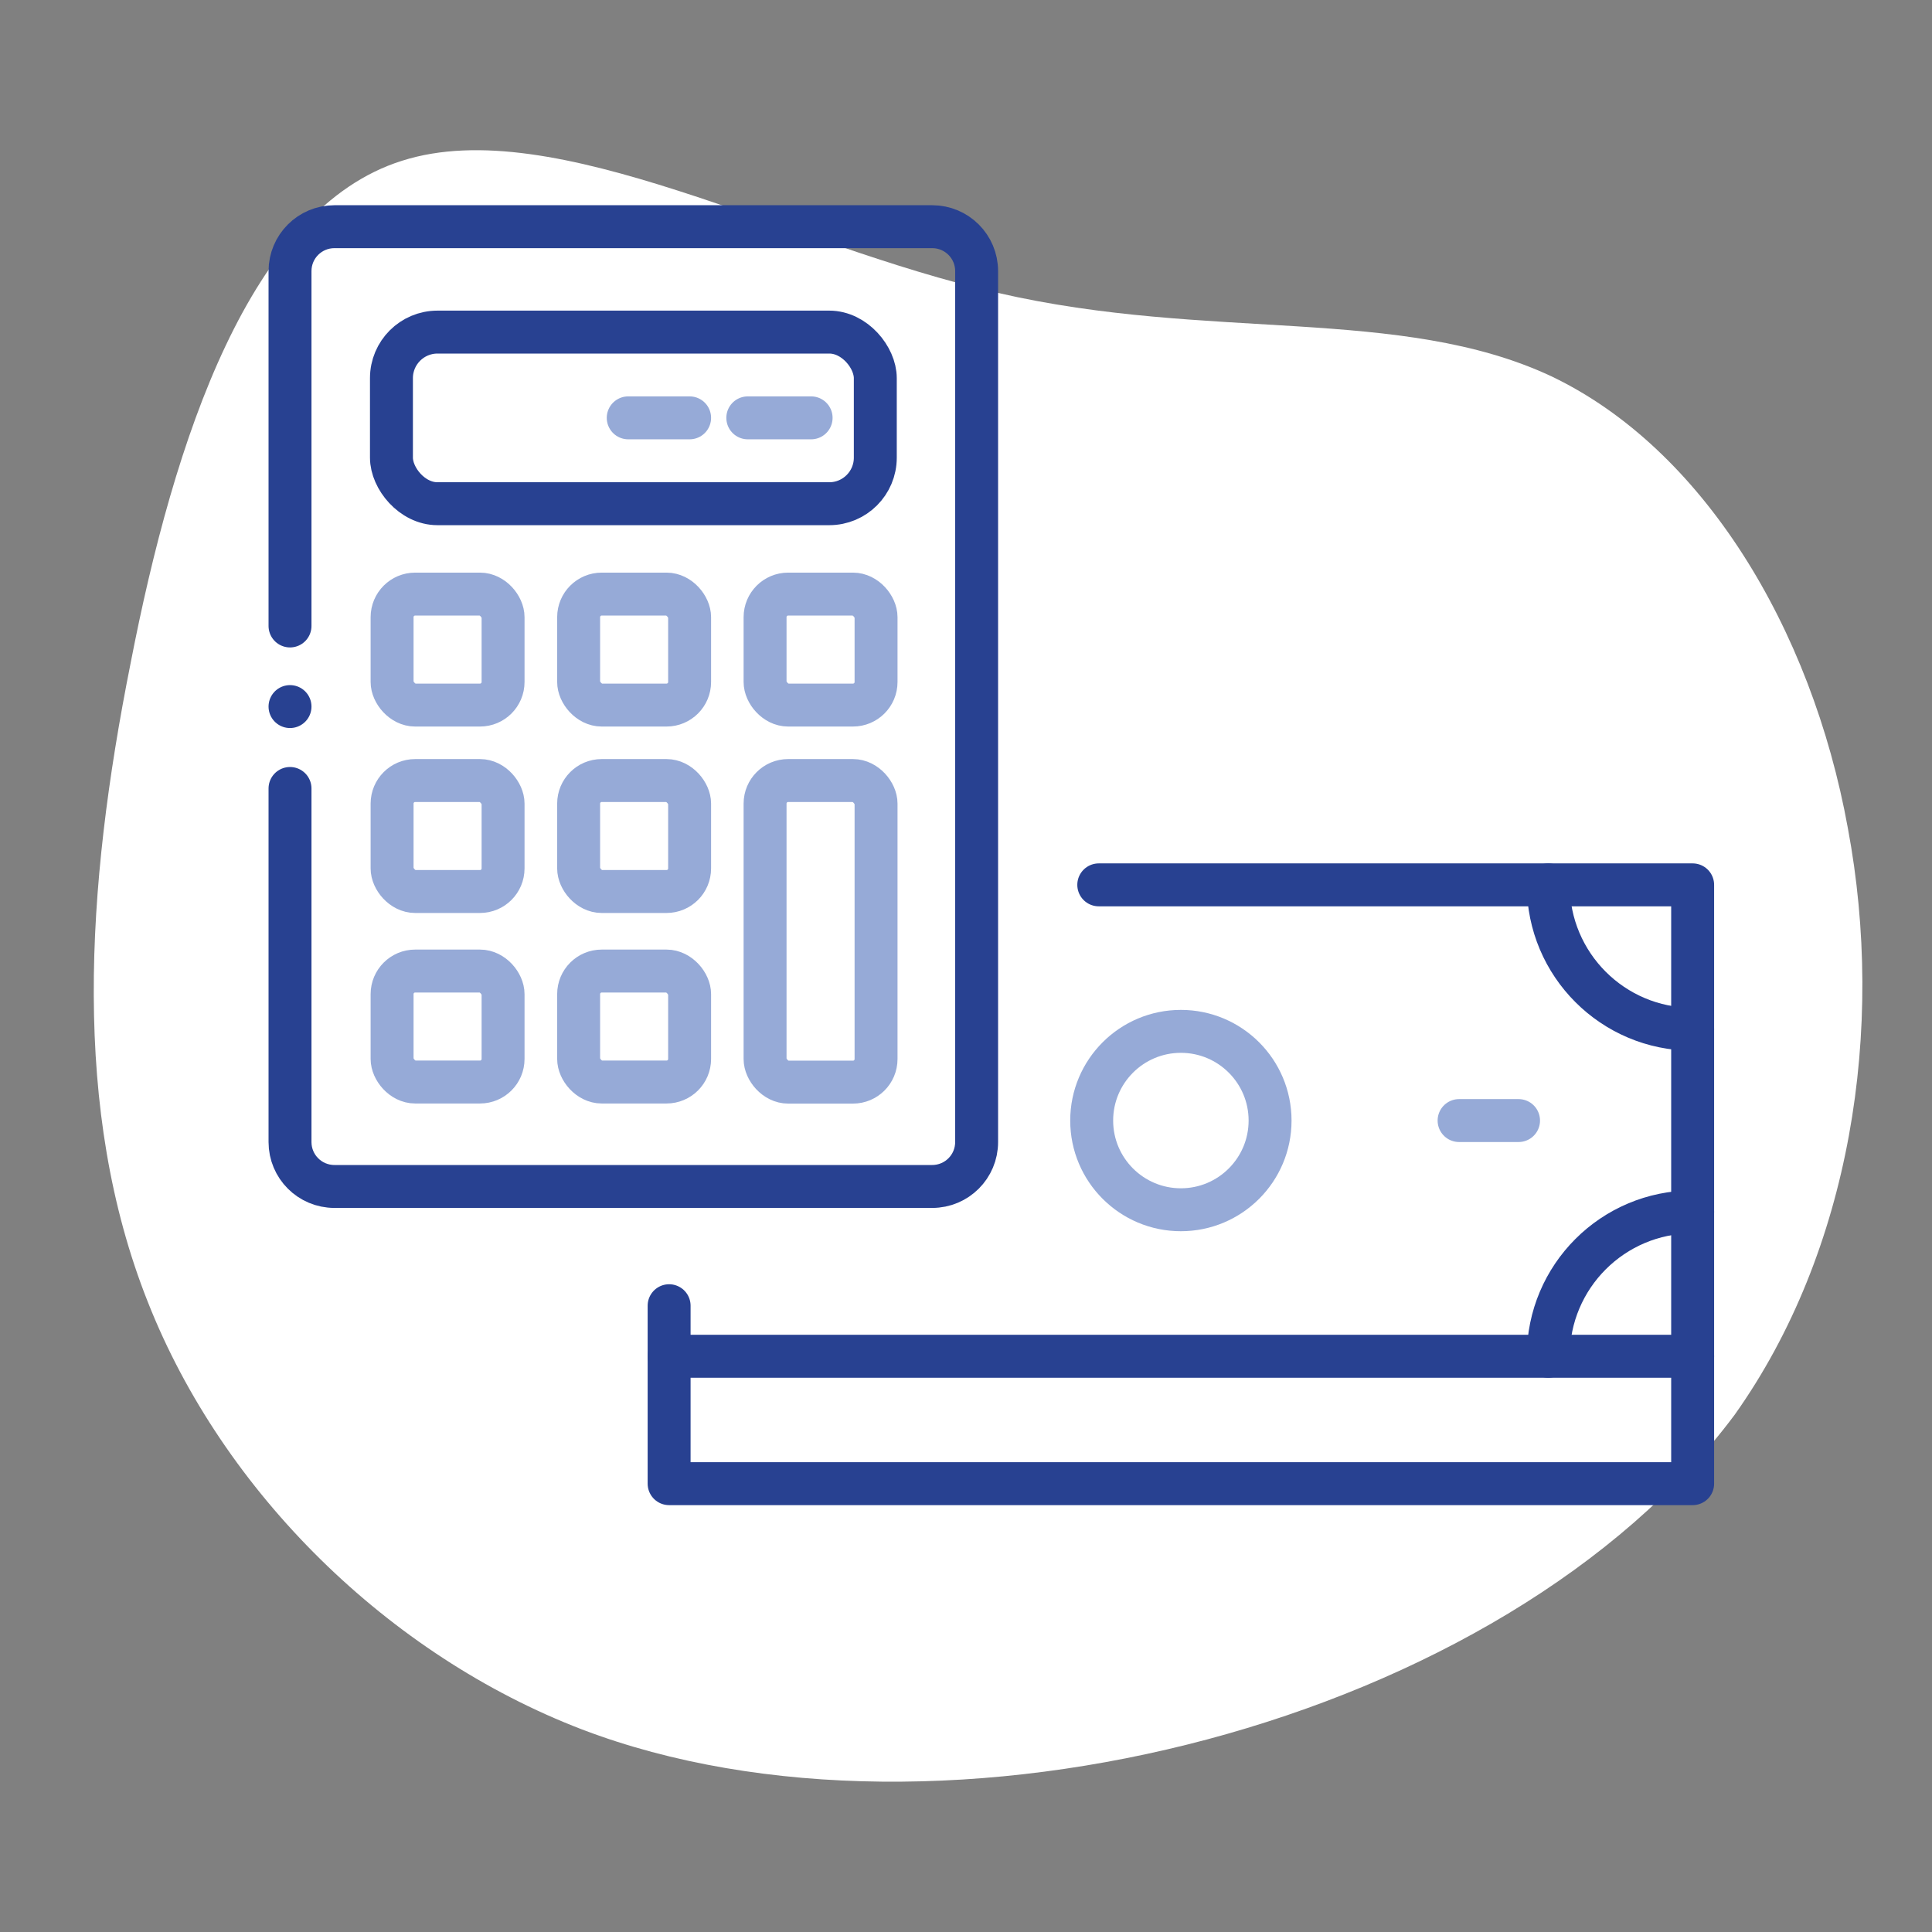
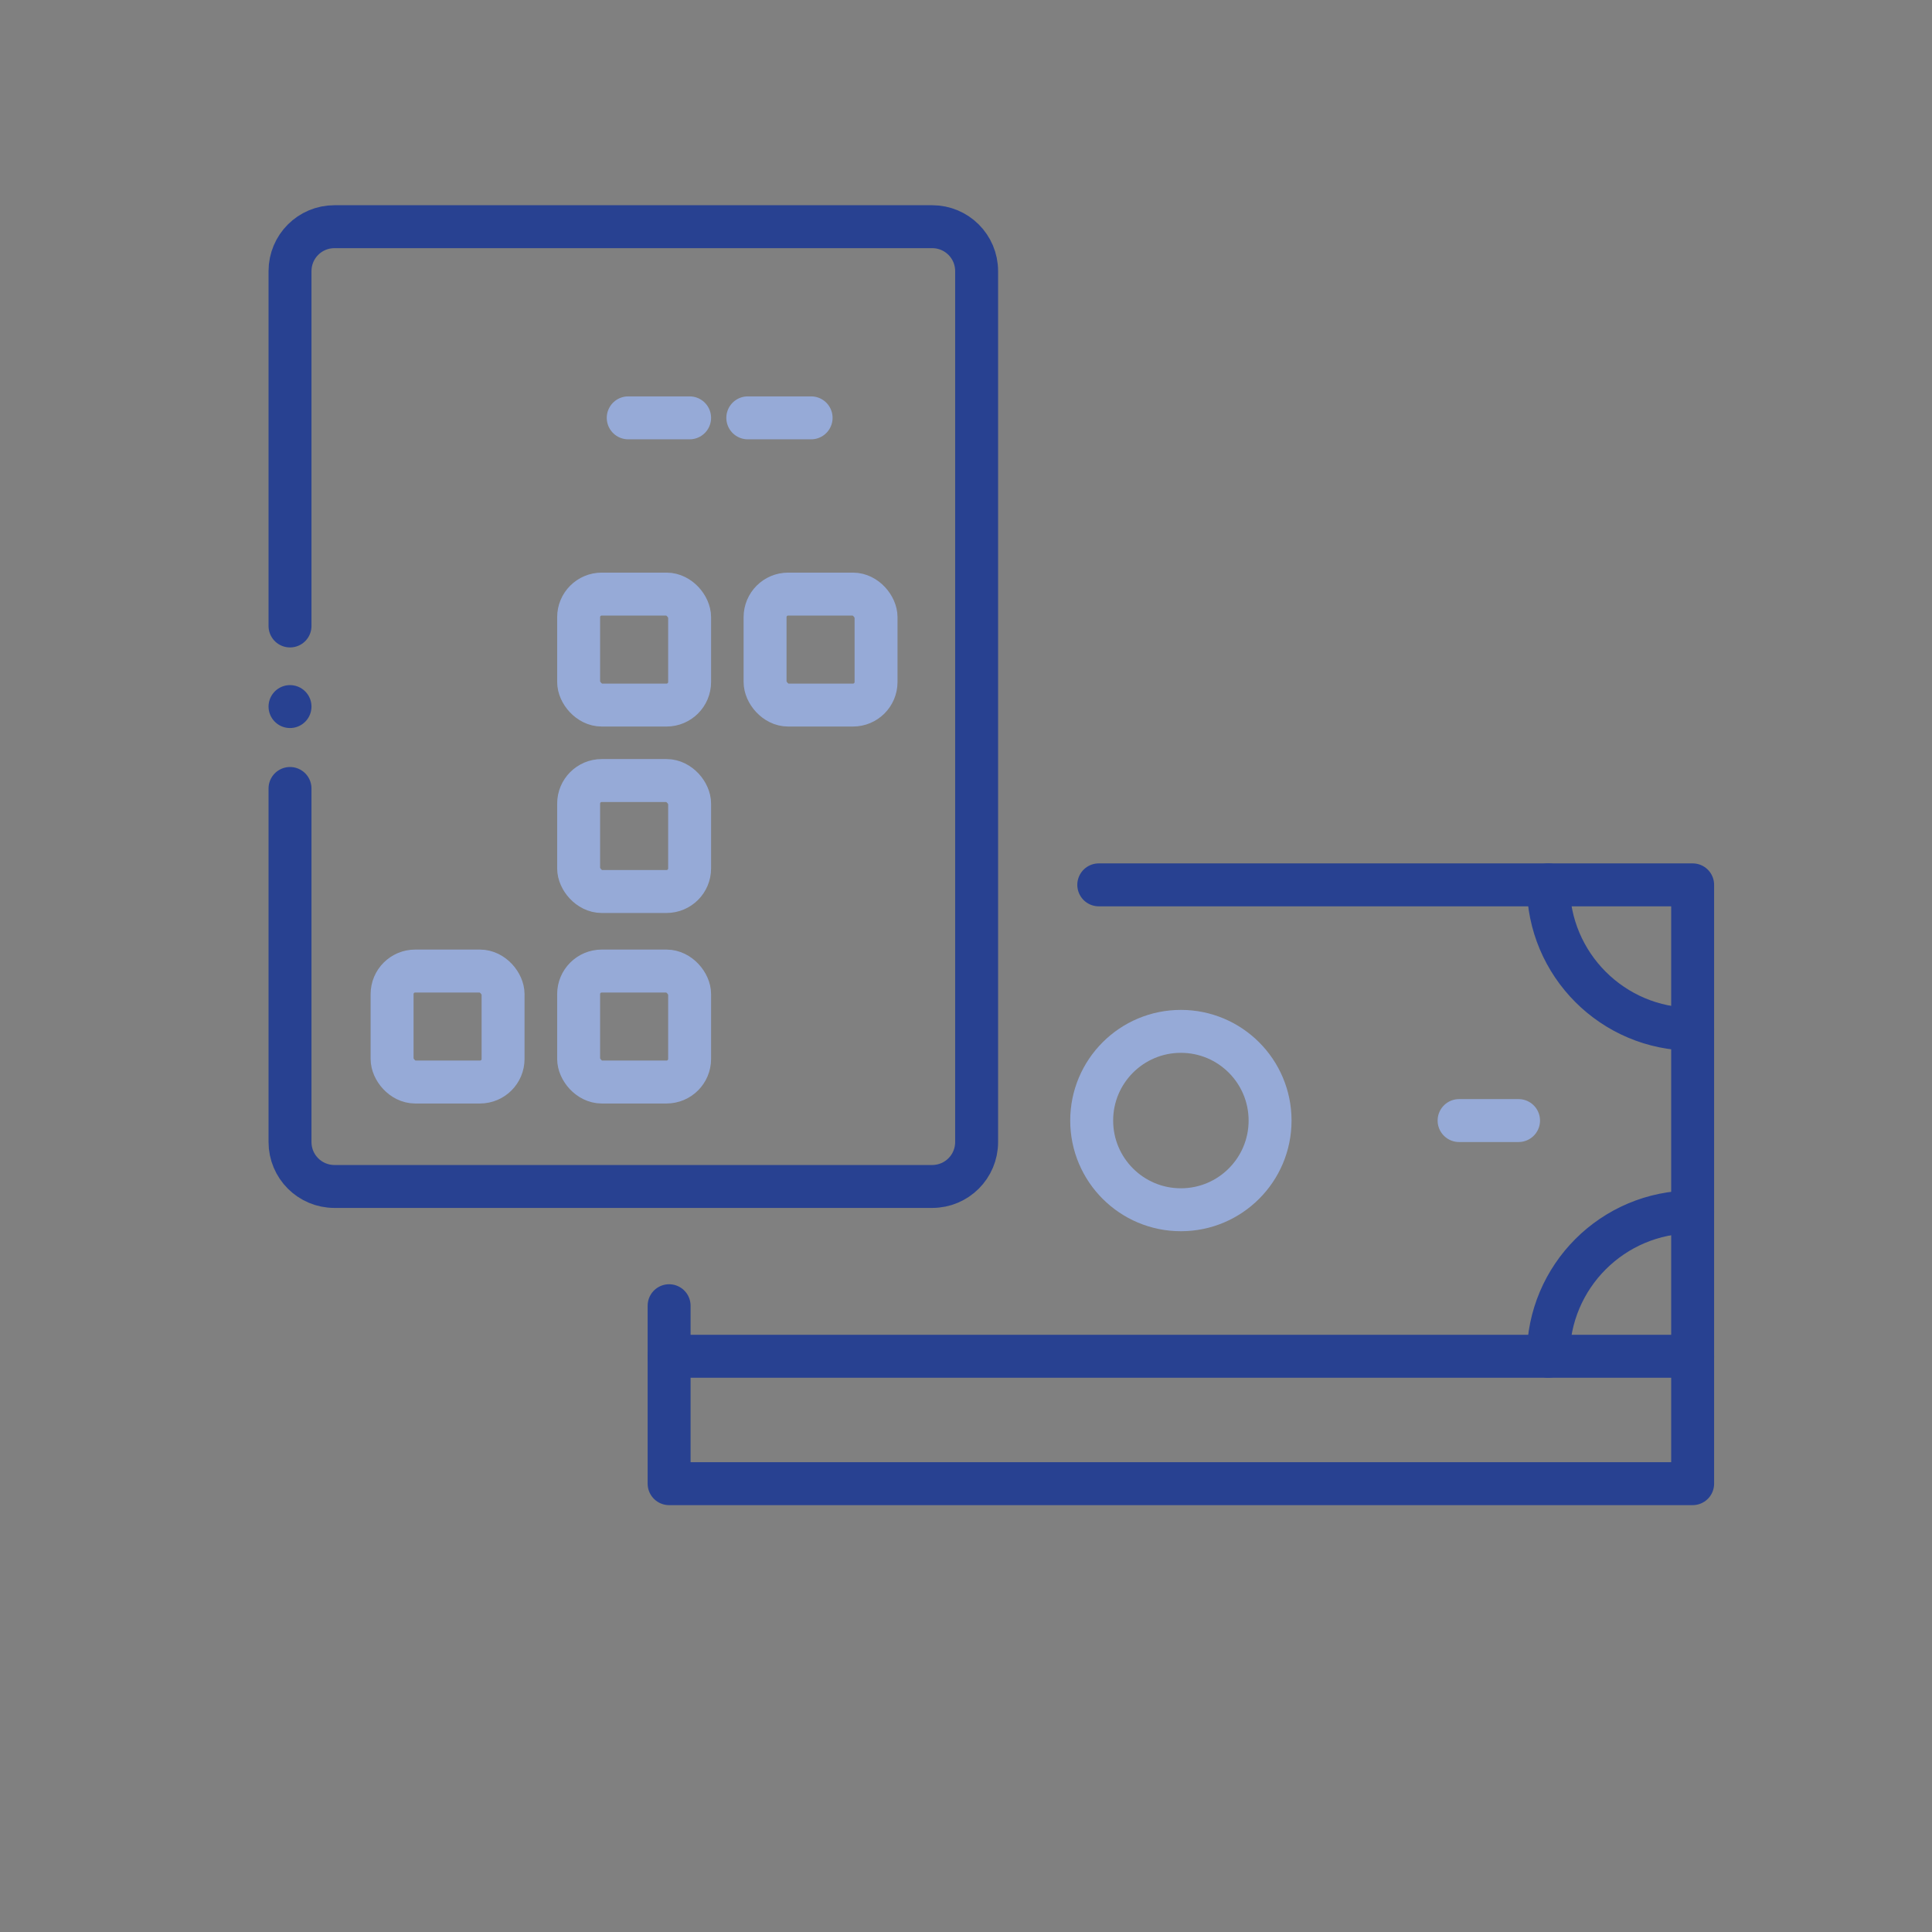
<svg xmlns="http://www.w3.org/2000/svg" width="180" height="180" viewBox="0 0 180 180">
  <rect x="0" y="0" width="180" height="180" fill="#808080" stroke="none" />
  <g id="Blob">
-     <path d="M144.54,35.06c14.05,6.71,24.22,23.36,27.62,42.09,3.51,18.74.26,39.44-10.53,54.64-21.45,28.83-73.89,42.12-107.4,29.34-18.02-6.91-33.44-22.05-40.45-39.81-7.11-17.89-5.8-38.52-1.62-59.49,4.07-20.98,11.14-42.4,25.29-46.85,14.26-4.55,35.83,7.88,55.53,12.31,19.69,4.54,37.5,1.18,51.56,7.77Z" style="fill:#fff; stroke-width:0px;" />
+     <path d="M144.54,35.06Z" style="fill:#fff; stroke-width:0px;" />
  </g>
  <g id="Work">
    <path d="M27.02,58.32V25.26c0-2.29,1.85-4.14,4.14-4.14h55.69c2.29,0,4.14,1.85,4.14,4.14v81.14c0,2.29-1.85,4.14-4.14,4.14H31.16c-2.29,0-4.14-1.85-4.14-4.14v-32.94" style="fill:none; stroke:#284191; stroke-linecap:round; stroke-linejoin:round; stroke-width:4px;" />
-     <rect x="36.47" y="30.94" width="45.08" height="15.99" rx="4.29" ry="4.29" style="fill:none; stroke:#284191; stroke-linecap:round; stroke-linejoin:round; stroke-width:4px;" />
    <path id="path157" d="M27.02,65.83h0" style="fill:none; stroke:#284191; stroke-linecap:round; stroke-linejoin:round; stroke-width:4px;" />
-     <rect x="36.53" y="55.35" width="10.34" height="10.34" rx="2.15" ry="2.15" style="fill:none; stroke:#96aad7; stroke-linecap:round; stroke-linejoin:round; stroke-width:4px;" />
-     <rect x="36.53" y="72.72" width="10.34" height="10.34" rx="2.15" ry="2.15" style="fill:none; stroke:#96aad7; stroke-linecap:round; stroke-linejoin:round; stroke-width:4px;" />
    <rect x="53.91" y="55.35" width="10.34" height="10.34" rx="2.15" ry="2.15" style="fill:none; stroke:#96aad7; stroke-linecap:round; stroke-linejoin:round; stroke-width:4px;" />
    <rect x="71.28" y="55.35" width="10.34" height="10.34" rx="2.15" ry="2.15" style="fill:none; stroke:#96aad7; stroke-linecap:round; stroke-linejoin:round; stroke-width:4px;" />
    <rect x="53.91" y="72.72" width="10.34" height="10.34" rx="2.15" ry="2.15" style="fill:none; stroke:#96aad7; stroke-linecap:round; stroke-linejoin:round; stroke-width:4px;" />
-     <rect x="71.28" y="72.72" width="10.34" height="28.1" rx="2.15" ry="2.15" style="fill:none; stroke:#96aad7; stroke-linecap:round; stroke-linejoin:round; stroke-width:4px;" />
    <rect x="36.53" y="90.47" width="10.34" height="10.34" rx="2.15" ry="2.15" style="fill:none; stroke:#96aad7; stroke-linecap:round; stroke-linejoin:round; stroke-width:4px;" />
    <rect x="53.91" y="90.47" width="10.34" height="10.34" rx="2.15" ry="2.15" style="fill:none; stroke:#96aad7; stroke-linecap:round; stroke-linejoin:round; stroke-width:4px;" />
    <line x1="58.53" y1="38.93" x2="64.25" y2="38.93" style="fill:none; stroke:#96aad7; stroke-linecap:round; stroke-linejoin:round; stroke-width:4px;" />
    <line x1="69.67" y1="38.93" x2="75.57" y2="38.93" style="fill:none; stroke:#96aad7; stroke-linecap:round; stroke-linejoin:round; stroke-width:4px;" />
    <polyline points="102.37 82.44 157.7 82.44 157.7 126.36 62.34 126.36 62.34 121.65" style="fill:none; stroke:#284191; stroke-linecap:round; stroke-linejoin:round; stroke-width:4px;" />
    <path d="M144.25,82.44c0,7.43,6.02,13.45,13.45,13.45" style="fill:none; stroke:#284191; stroke-linecap:round; stroke-linejoin:round; stroke-width:4px;" />
    <path d="M144.25,126.36c0-7.43,6.02-13.45,13.45-13.45" style="fill:none; stroke:#284191; stroke-linecap:round; stroke-linejoin:round; stroke-width:4px;" />
    <line x1="135.94" y1="104.4" x2="141.48" y2="104.4" style="fill:none; stroke:#96aad7; stroke-linecap:round; stroke-linejoin:round; stroke-width:4px;" />
    <polyline points="62.34 126.36 62.34 138.23 157.7 138.23 157.7 126.36" style="fill:none; stroke:#284191; stroke-linecap:round; stroke-linejoin:round; stroke-width:4px;" />
    <circle cx="110.02" cy="104.4" r="8.31" style="fill:none; stroke:#96aad7; stroke-linecap:round; stroke-linejoin:round; stroke-width:4px;" />
  </g>
</svg>